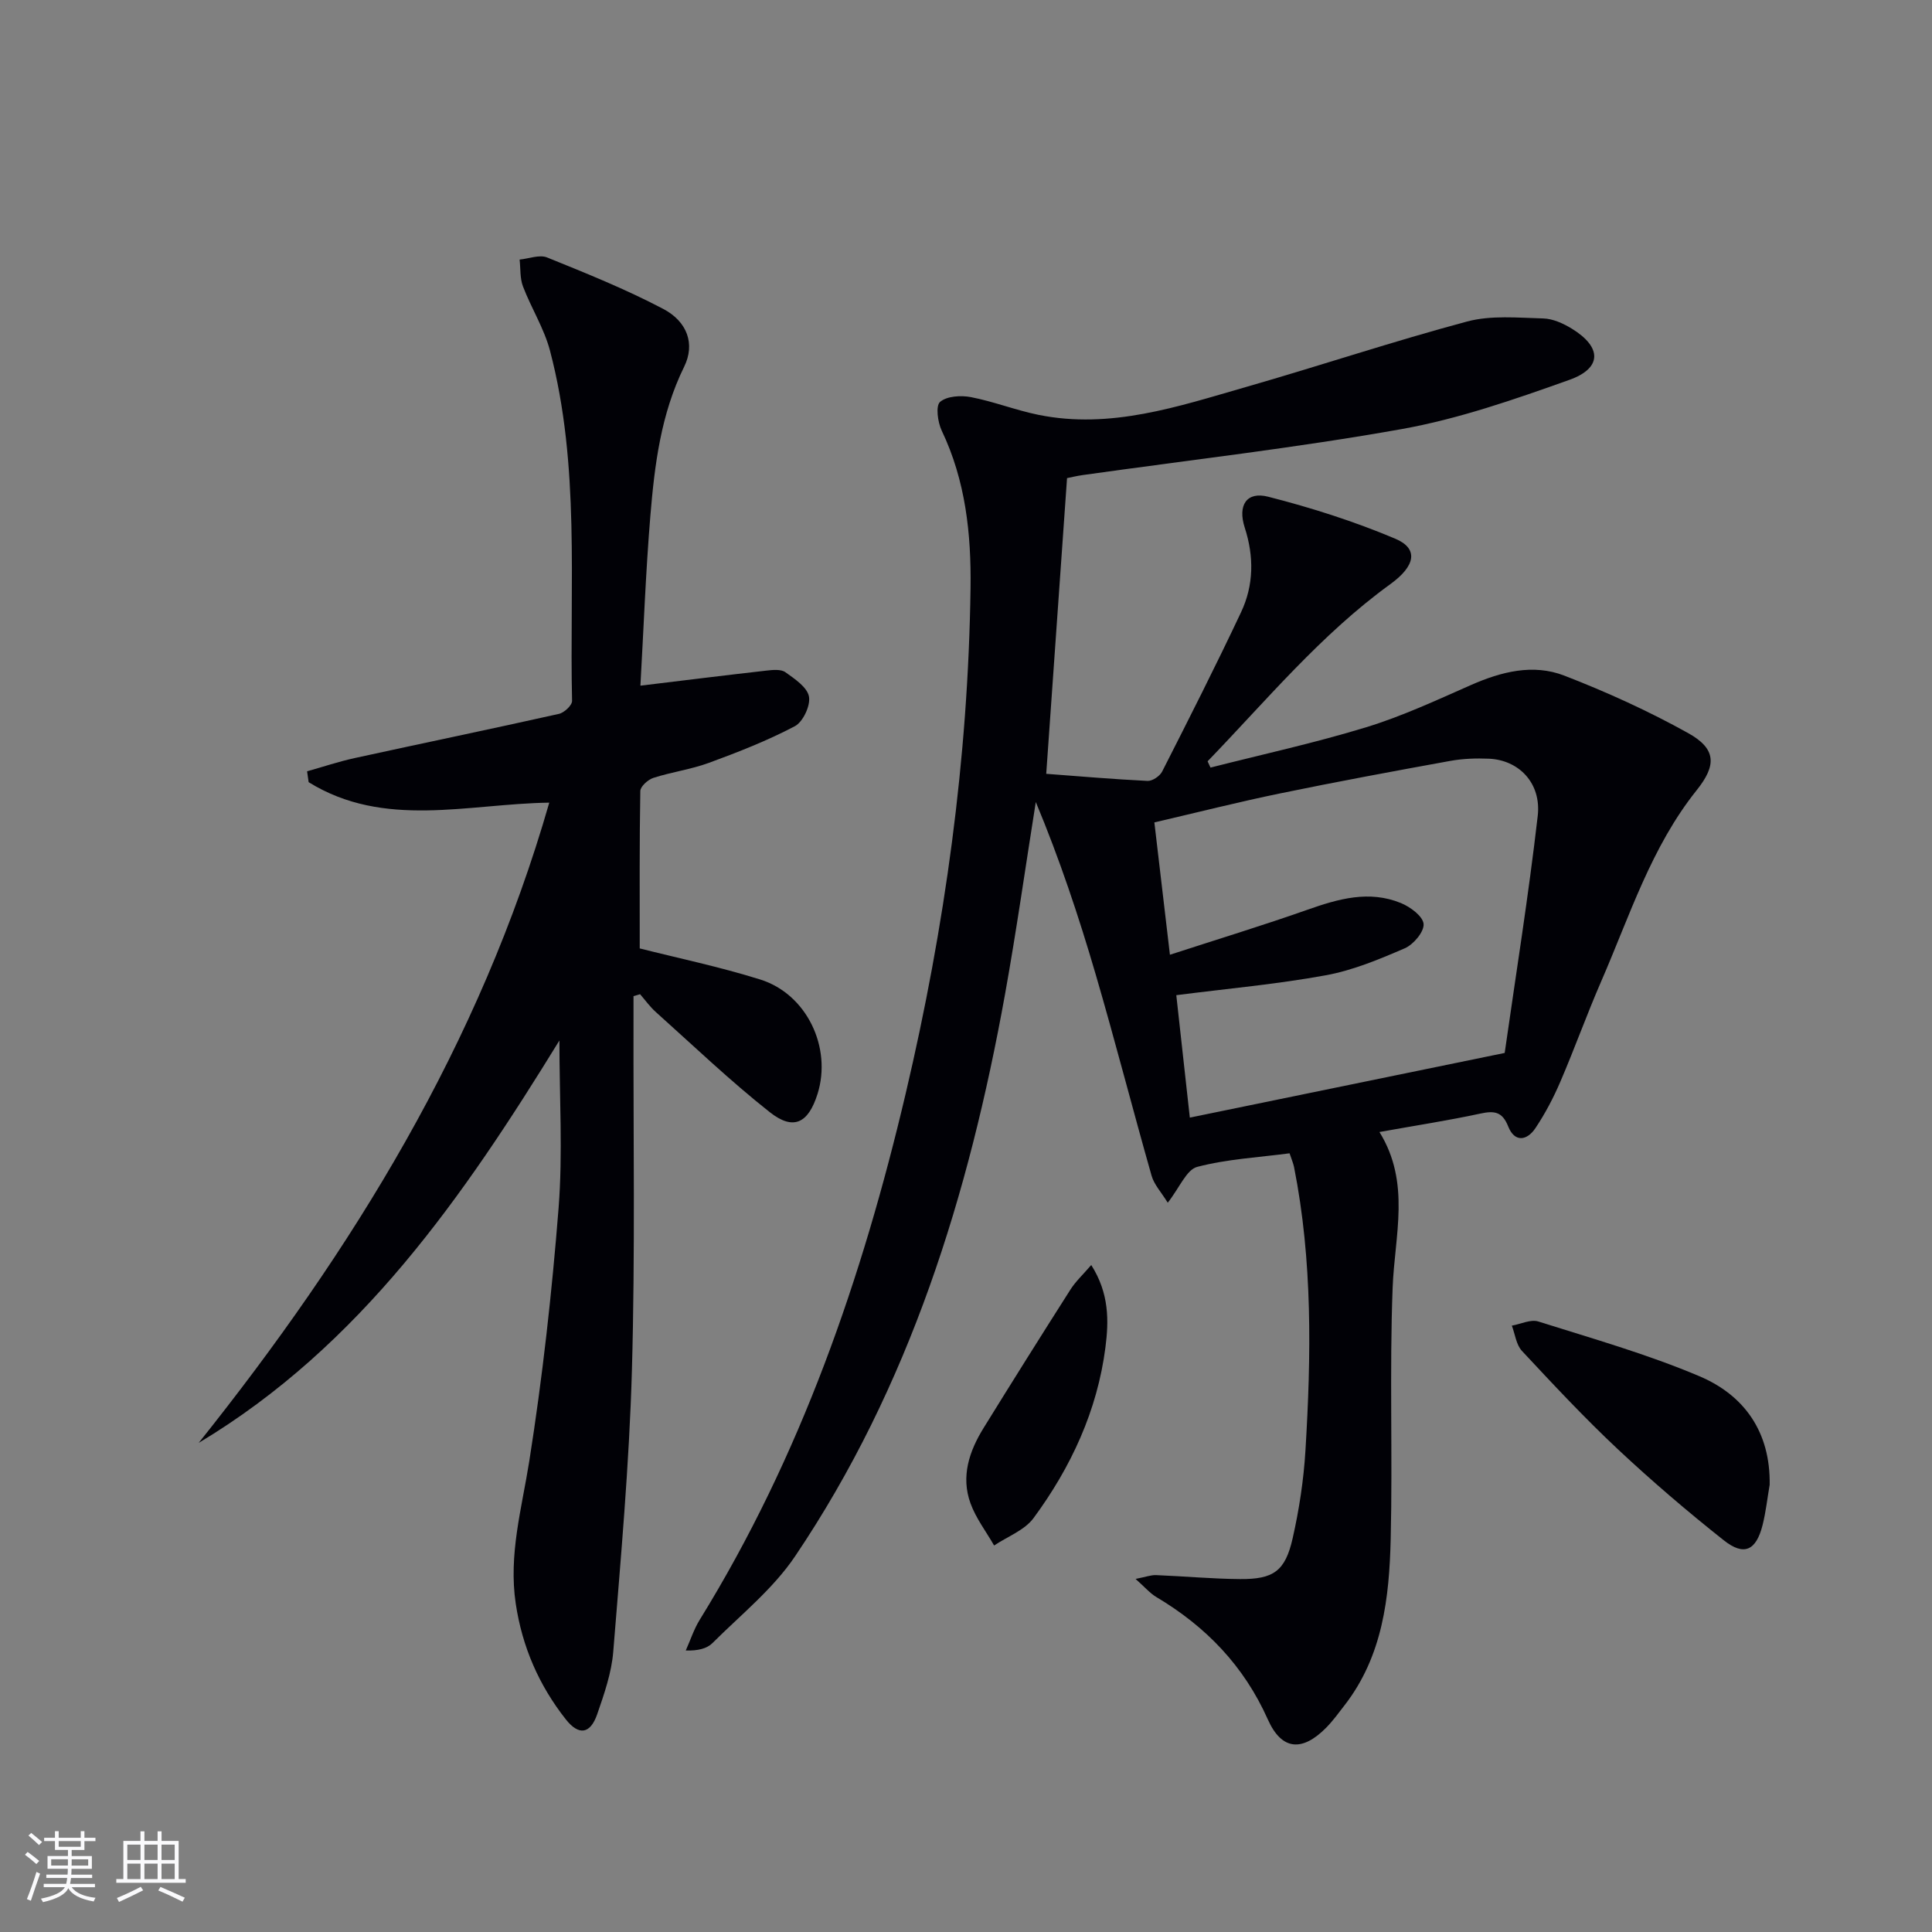
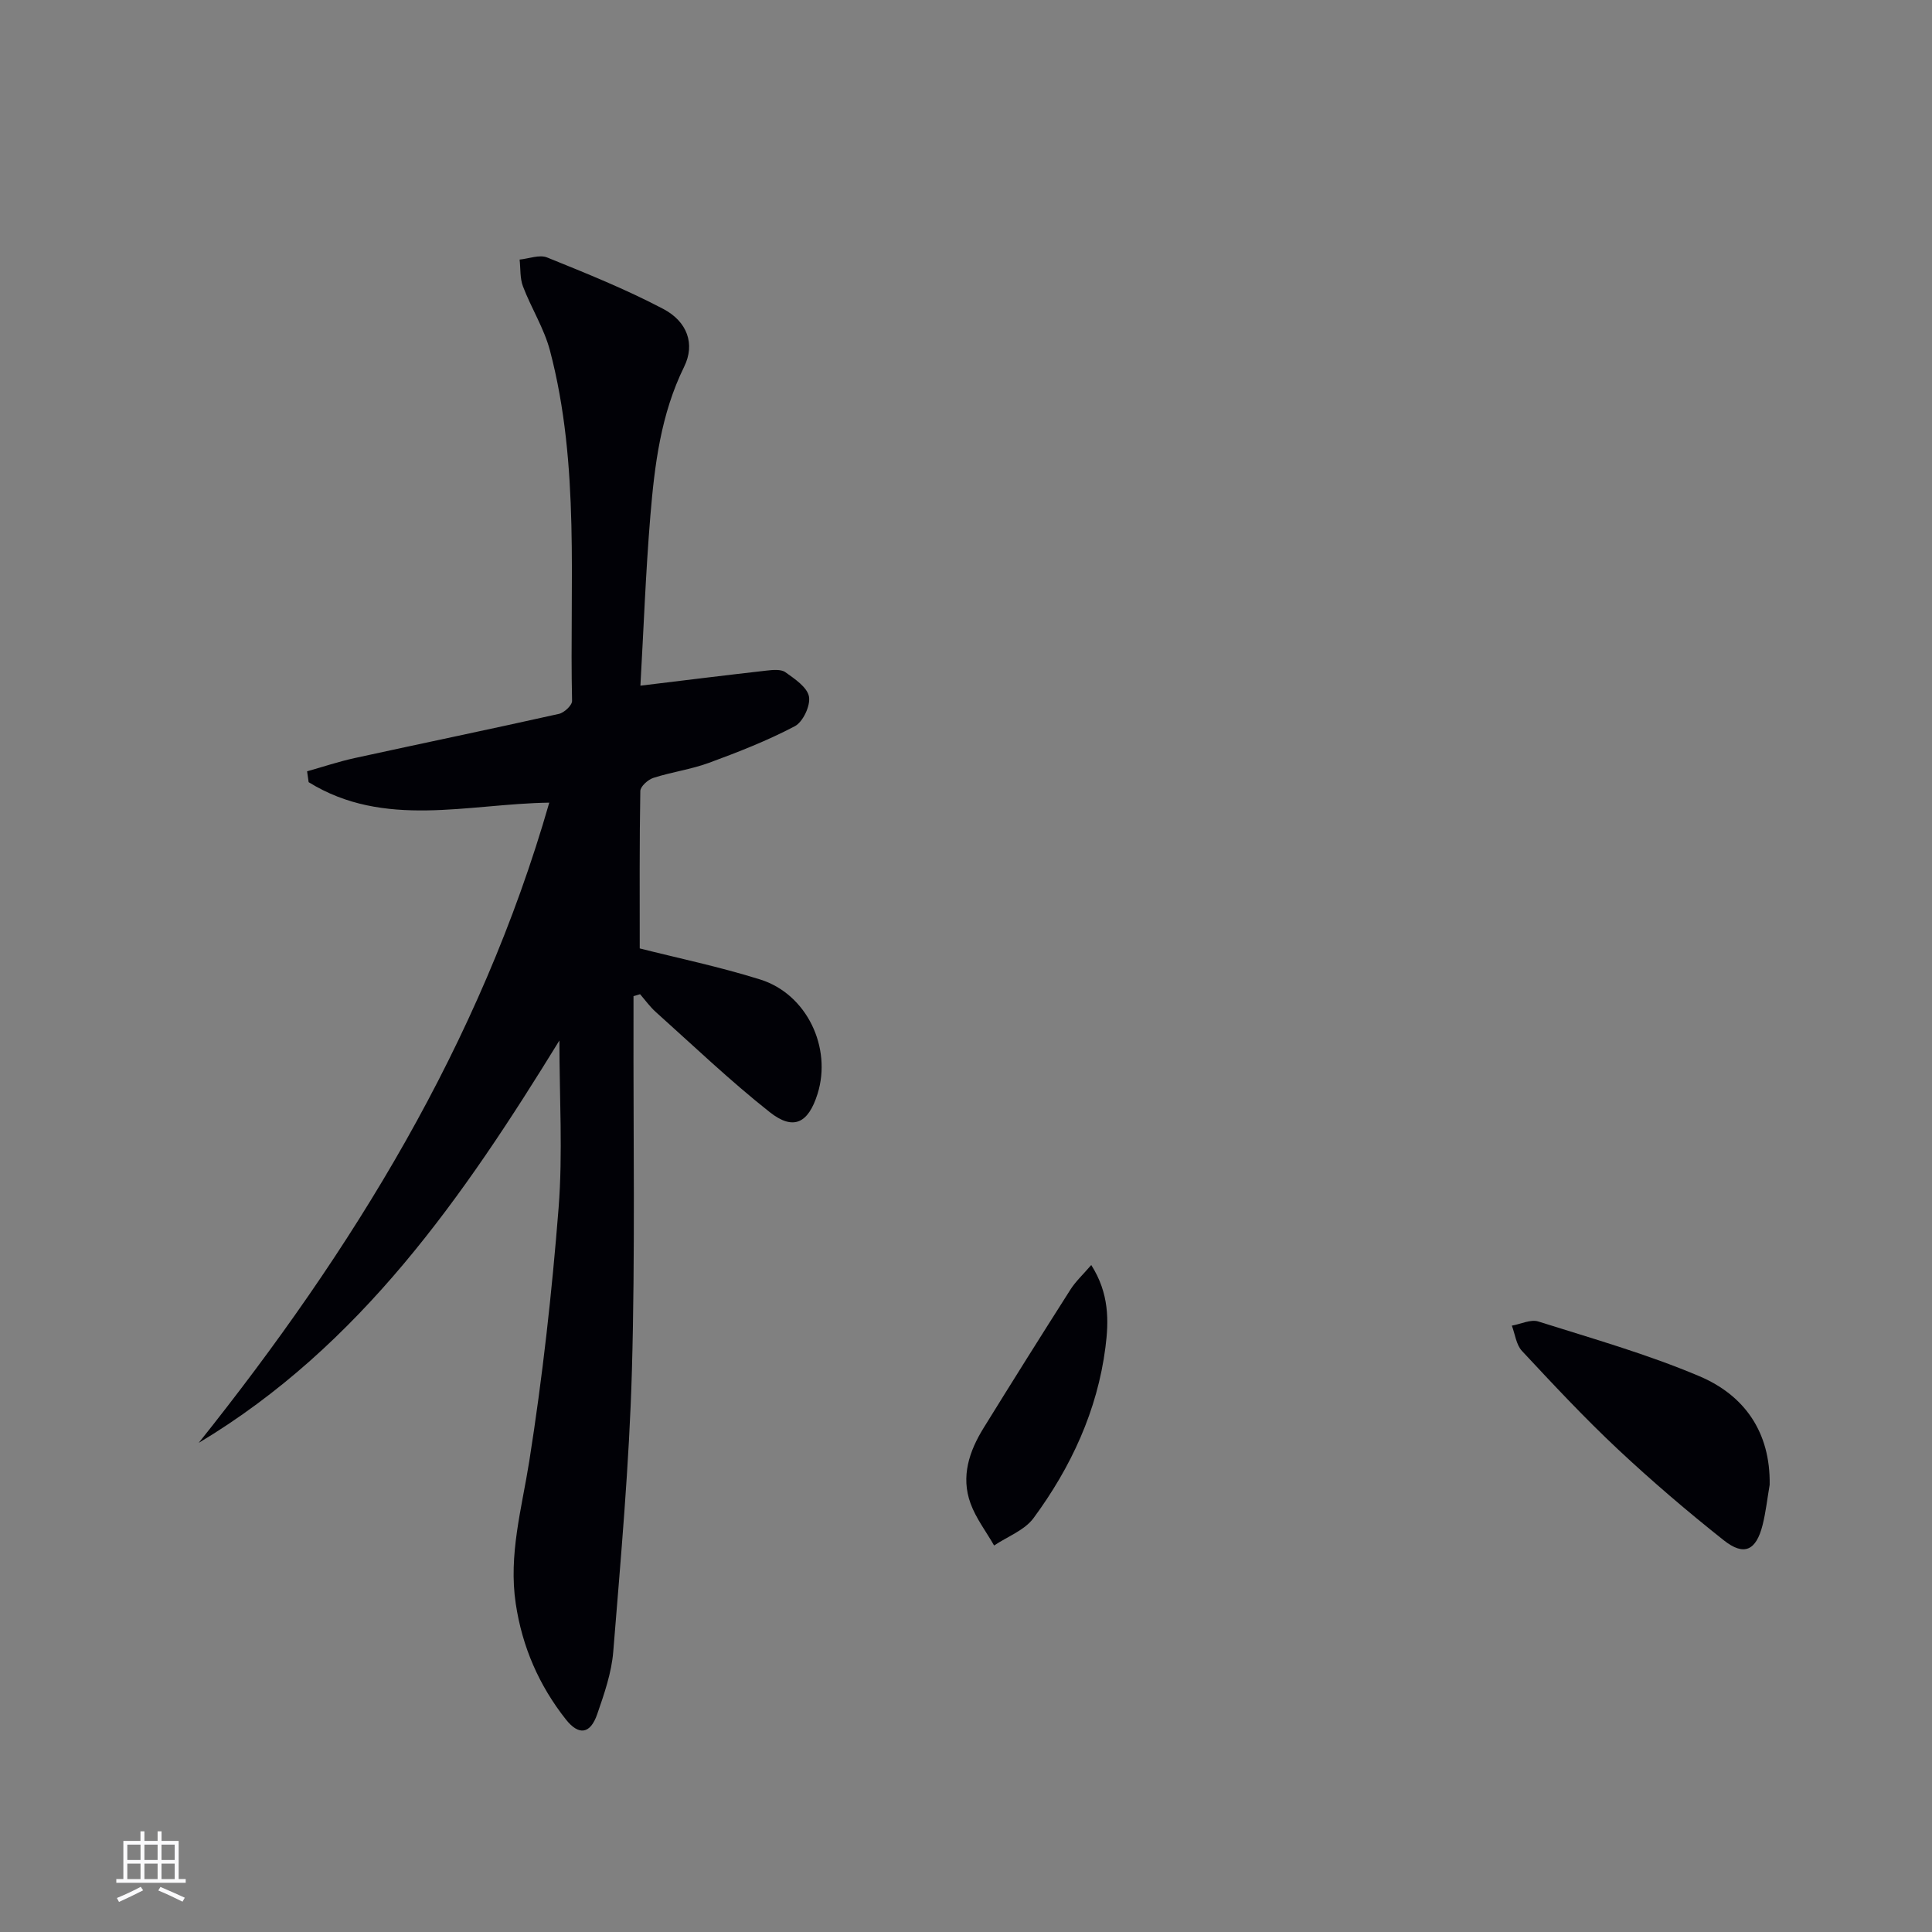
<svg xmlns="http://www.w3.org/2000/svg" enable-background="new 0 0 400 400" viewBox="0 0 400 400">
  <rect x="0" y="0" width="400" height="400" fill="#808080" stroke="none" />
  <g fill="#010106">
-     <path d="m220.92 98.99c-1.45 20.61-2.87 40.78-4.31 61.22 6.79.51 13.87 1.12 20.97 1.47 1 .05 2.55-.99 3.03-1.94 5.56-10.94 11.11-21.89 16.34-32.99 2.64-5.6 2.7-11.51.76-17.51-1.5-4.66.4-7.54 4.85-6.4 8.94 2.28 17.82 5.11 26.31 8.69 4.88 2.06 4.19 5.64-1 9.4-14.4 10.43-25.64 24.05-37.85 36.69.2.43.4.87.6 1.3 10.77-2.74 21.65-5.11 32.26-8.36 7.41-2.27 14.52-5.58 21.64-8.72 6.31-2.78 12.89-4.46 19.35-1.96 8.78 3.4 17.44 7.33 25.66 11.91 5.83 3.25 5.88 6.65 1.76 11.8-9.43 11.78-13.88 26.05-19.78 39.59-2.98 6.85-5.5 13.9-8.45 20.76-1.43 3.34-3.15 6.61-5.16 9.62-1.76 2.63-4.32 3.02-5.65-.36-1.23-3.09-2.91-3.26-5.78-2.64-6.64 1.43-13.35 2.46-20.87 3.81 6.52 10.54 3.14 21.4 2.73 32.24-.66 17.3.01 34.65-.4 51.97-.29 12.18-1.65 24.28-9.54 34.46-1.22 1.58-2.4 3.21-3.79 4.63-4.96 5.04-9.23 4.77-12.1-1.66-4.96-11.12-12.82-19.25-23.11-25.37-1.32-.79-2.36-2.04-4.28-3.74 2.13-.42 3.19-.83 4.24-.79 5.81.23 11.61.78 17.41.82 6.92.05 9.33-1.65 10.87-8.44 1.35-5.96 2.28-12.09 2.65-18.19 1.19-19.62 1.49-39.24-2.36-58.67-.16-.79-.5-1.55-.93-2.85-6.43.85-12.94 1.19-19.12 2.81-2.22.58-3.63 4.27-6.1 7.42-1.34-2.18-2.82-3.74-3.34-5.57-3.95-13.87-7.53-27.85-11.58-41.7-3.52-12.04-7.5-23.95-12.4-35.69-2.12 13.3-4 26.65-6.39 39.91-7.47 41.37-19.71 81.05-43.46 116.27-4.56 6.76-11.24 12.11-17.09 17.95-1.16 1.16-3.04 1.61-5.53 1.54.96-2.14 1.69-4.43 2.92-6.41 20.85-33.75 33.63-70.72 42.64-109.02 8.08-34.34 12.92-69.22 13.4-104.58.15-11.22-1.03-22.21-5.97-32.56-.83-1.75-1.28-5.13-.34-5.94 1.41-1.21 4.32-1.39 6.39-.99 4.71.91 9.24 2.7 13.94 3.66 14.97 3.05 28.99-1.73 43.02-5.76 15.3-4.39 30.42-9.45 45.79-13.56 4.95-1.32 10.47-.77 15.72-.63 2.03.05 4.21 1.05 5.99 2.15 6.19 3.81 6.23 8.15-.57 10.57-11.36 4.05-22.92 8.08-34.73 10.19-21.86 3.9-43.96 6.41-65.96 9.51-1.31.18-2.57.5-3.3.64zm90.61 119.01c2.28-15.99 4.93-32.49 6.84-49.08.78-6.79-3.91-11.58-10.12-11.84-2.64-.11-5.36-.02-7.95.45-11.75 2.13-23.5 4.31-35.19 6.72-8.7 1.79-17.32 3.98-26.11 6.02 1.08 9.17 2.08 17.69 3.22 27.4 10-3.25 19.31-6.09 28.48-9.32 6.4-2.26 12.77-4.08 19.35-1.38 1.94.79 4.56 2.74 4.69 4.33.13 1.61-2.09 4.25-3.89 5.03-5.3 2.29-10.77 4.58-16.41 5.6-10.06 1.84-20.29 2.75-30.9 4.11.9 8.16 1.84 16.67 2.8 25.35 21.59-4.43 42.81-8.79 65.19-13.39z" />
    <path d="m41.14 298.73c31.85-39.89 58.25-82.63 72.58-132.55-16.8.23-34.16 5.46-49.82-4.24-.11-.75-.21-1.5-.32-2.25 3.28-.92 6.52-2.01 9.85-2.74 14.09-3.08 28.21-6 42.29-9.15 1.1-.24 2.75-1.79 2.72-2.7-.55-24.23 1.7-48.67-4.57-72.5-1.21-4.6-3.88-8.8-5.59-13.29-.65-1.7-.49-3.71-.7-5.57 1.91-.18 4.1-1.07 5.68-.44 8.13 3.29 16.31 6.58 24.06 10.66 4.98 2.62 6.64 7.26 4.33 11.96-4.83 9.82-6.12 20.31-7 30.88-.97 11.75-1.4 23.54-2.06 35.16 9.15-1.11 17.62-2.16 26.1-3.12 1.3-.15 2.99-.32 3.91.33 1.94 1.38 4.53 3.11 4.89 5.05.34 1.87-1.24 5.25-2.94 6.14-5.68 2.99-11.71 5.35-17.75 7.57-3.72 1.37-7.74 1.9-11.52 3.12-1.12.36-2.69 1.77-2.71 2.72-.19 10.78-.12 21.56-.12 32.59 7.72 1.96 16.47 3.78 24.96 6.44 9.63 3.02 14.87 14.09 11.85 23.69-1.91 6.06-4.98 7.65-9.89 3.77-8.2-6.48-15.79-13.74-23.59-20.73-1.22-1.09-2.18-2.45-3.26-3.69-.45.13-.91.27-1.36.4v4.52c-.06 24.33.36 48.68-.33 72.99-.55 19.42-2.3 38.81-3.86 58.18-.35 4.4-1.87 8.77-3.33 12.99-1.42 4.09-3.79 4.48-6.49 1.06-5.55-7.03-9.03-15-10.37-23.96-1.52-10.13 1.24-19.67 2.8-29.5 2.74-17.36 4.69-34.89 6.07-52.42.89-11.36.17-22.84.17-34.68-19.8 32.2-41.15 63.22-74.68 83.31z" />
    <path d="m366.39 307.41c-.48 2.77-.78 5.59-1.46 8.31-1.33 5.3-3.83 6.52-8.04 3.18-7.55-5.98-14.89-12.26-21.92-18.84-6.91-6.48-13.4-13.43-19.87-20.37-1.19-1.28-1.42-3.47-2.09-5.23 1.84-.32 3.9-1.36 5.48-.86 11.18 3.53 22.53 6.75 33.3 11.31 9.38 3.95 14.78 11.61 14.6 22.5z" />
-     <path d="m225.93 261.91c3.75 5.89 3.64 11.59 2.94 17.04-1.68 13.09-7.12 24.82-14.89 35.36-1.86 2.52-5.39 3.81-8.16 5.67-1.66-2.9-3.77-5.64-4.89-8.74-2.02-5.55-.26-10.79 2.71-15.59 5.92-9.58 11.91-19.12 17.96-28.62 1.07-1.7 2.6-3.11 4.33-5.12z" />
+     <path d="m225.93 261.91c3.75 5.89 3.64 11.59 2.94 17.04-1.68 13.09-7.12 24.82-14.89 35.36-1.86 2.52-5.39 3.81-8.16 5.67-1.66-2.9-3.77-5.64-4.89-8.74-2.02-5.55-.26-10.79 2.71-15.59 5.92-9.58 11.91-19.12 17.96-28.62 1.07-1.7 2.6-3.11 4.33-5.12" />
  </g>
-   <path d="m5.17 384 .55-.58c.85.61 1.65 1.24 2.4 1.87l-.59.64c-.83-.73-1.62-1.38-2.36-1.93m1.22 9.53-.82-.34c.71-1.76 1.37-3.64 1.98-5.63.24.13.5.25.76.36-.6 1.67-1.24 3.54-1.92 5.61m-.5-13.5.57-.54c.56.44 1.31 1.06 2.26 1.87l-.64.64c-.68-.66-1.41-1.32-2.19-1.97m3.25.46h2.24v-1.36h.77v1.36h4.57v-1.36h.76v1.36h2.28v.69h-2.28v1.84h-2.64v1.26h4.18v2.64h-4.21c0 .45-.02.86-.05 1.21h4.32v.69h-4.38c-.04.34-.1.75-.19 1.22h5.15v.69h-4.82c.87 1.19 2.51 1.92 4.93 2.19-.17.32-.3.57-.37.76-2.77-.49-4.52-1.41-5.26-2.76-.56 1.26-2.3 2.23-5.24 2.9-.12-.24-.26-.48-.43-.72 2.73-.55 4.38-1.34 4.96-2.38h-4.38v-.69h4.65c.1-.38.17-.79.21-1.22h-4.32v-.69h4.4c.03-.34.05-.75.05-1.21h-4.2v-2.64h4.23v-1.26h-2.69v-1.84h-2.24zm1.46 4.46v1.29h3.45c.01-.4.02-.57.01-.53v-.32-.45h-3.46zm1.55-2.59h4.57v-1.19h-4.57zm6.11 2.59h-3.42v.77c-.01.19-.01.37-.02.53h3.44z" fill="#fafafc" />
  <path d="m32.63 379.16h.82v1.98h3.54v7.89h1.46v.78h-14.37v-.78h1.46v-7.89h3.54v-1.98h.82v1.98h2.73zm-3.49 11.48.5.73c-1.61.82-3.28 1.63-5 2.41-.13-.27-.28-.55-.44-.82 1.75-.72 3.4-1.49 4.94-2.32m-2.78-5.55h2.73v-3.18h-2.73zm0 3.95h2.73v-3.2h-2.73zm3.54-3.95h2.73v-3.18h-2.73zm0 3.95h2.73v-3.2h-2.73zm7.89 4.68c-1.84-.92-3.51-1.7-5.02-2.32l.45-.73c1.89.8 3.57 1.55 5.04 2.23zm-1.62-11.81h-2.73v3.18h2.73zm-2.73 7.13h2.73v-3.2h-2.73z" fill="#fafafc" />
</svg>